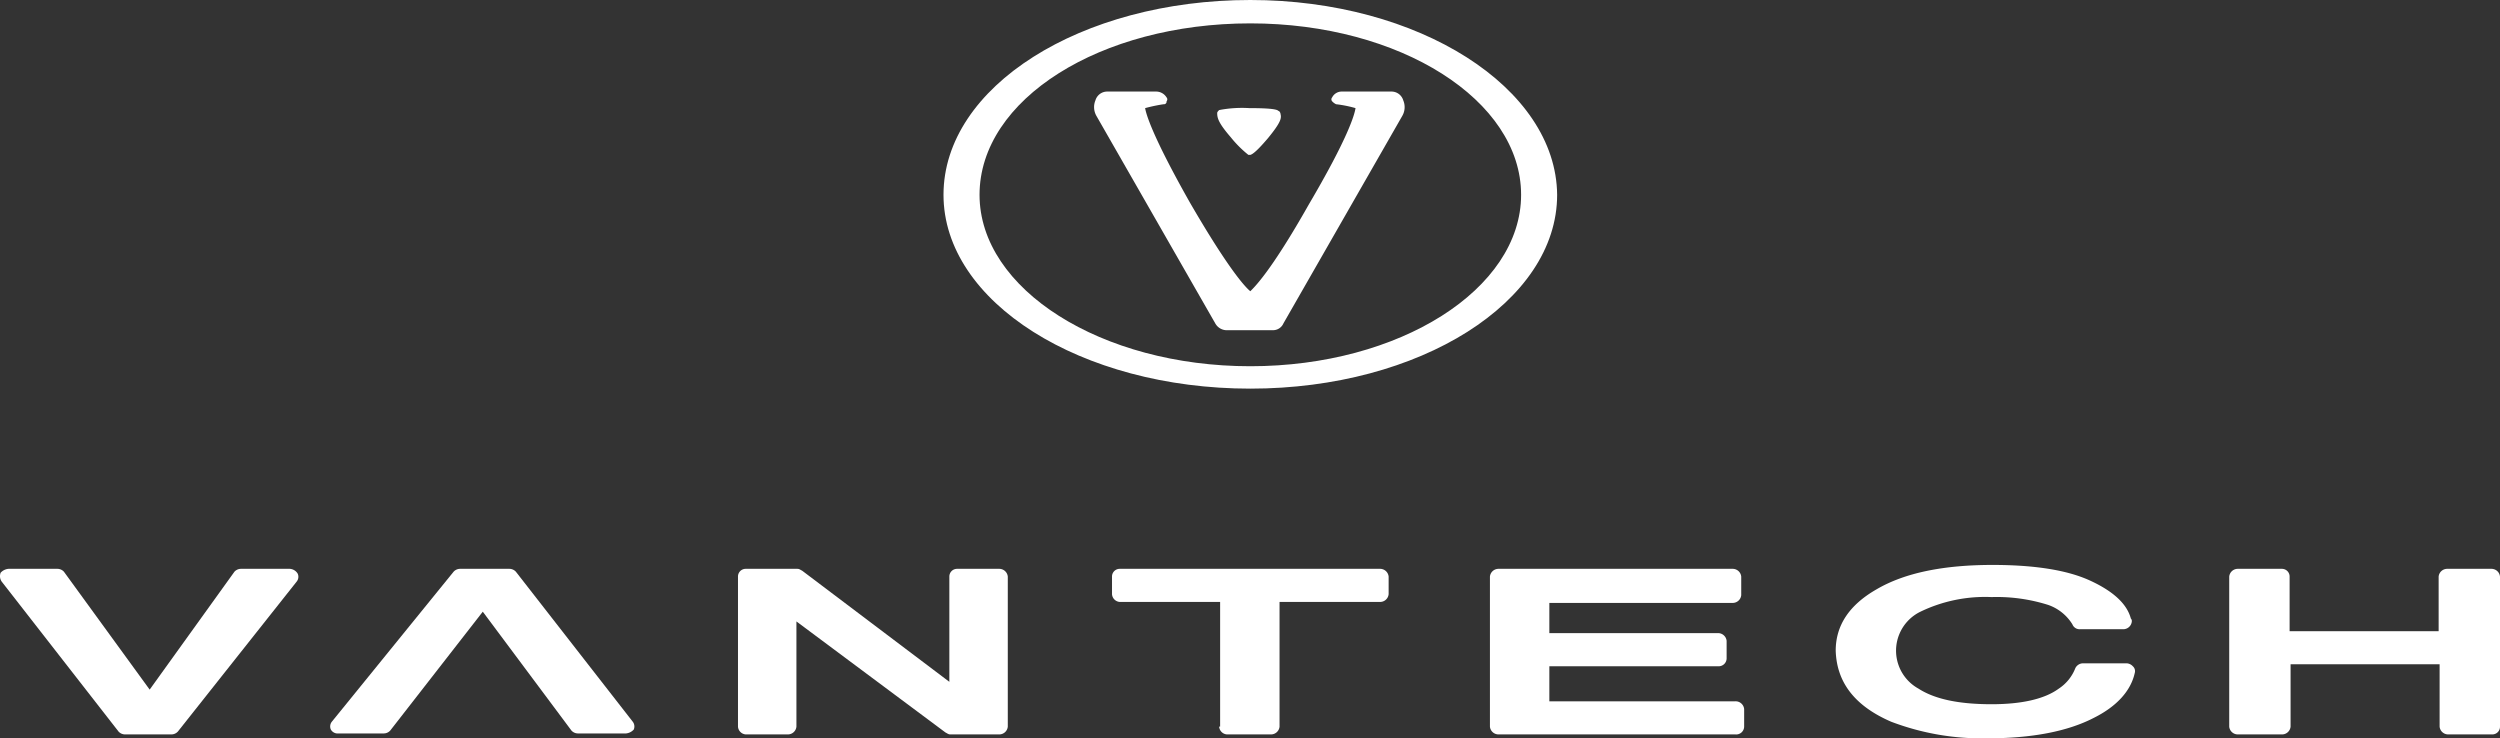
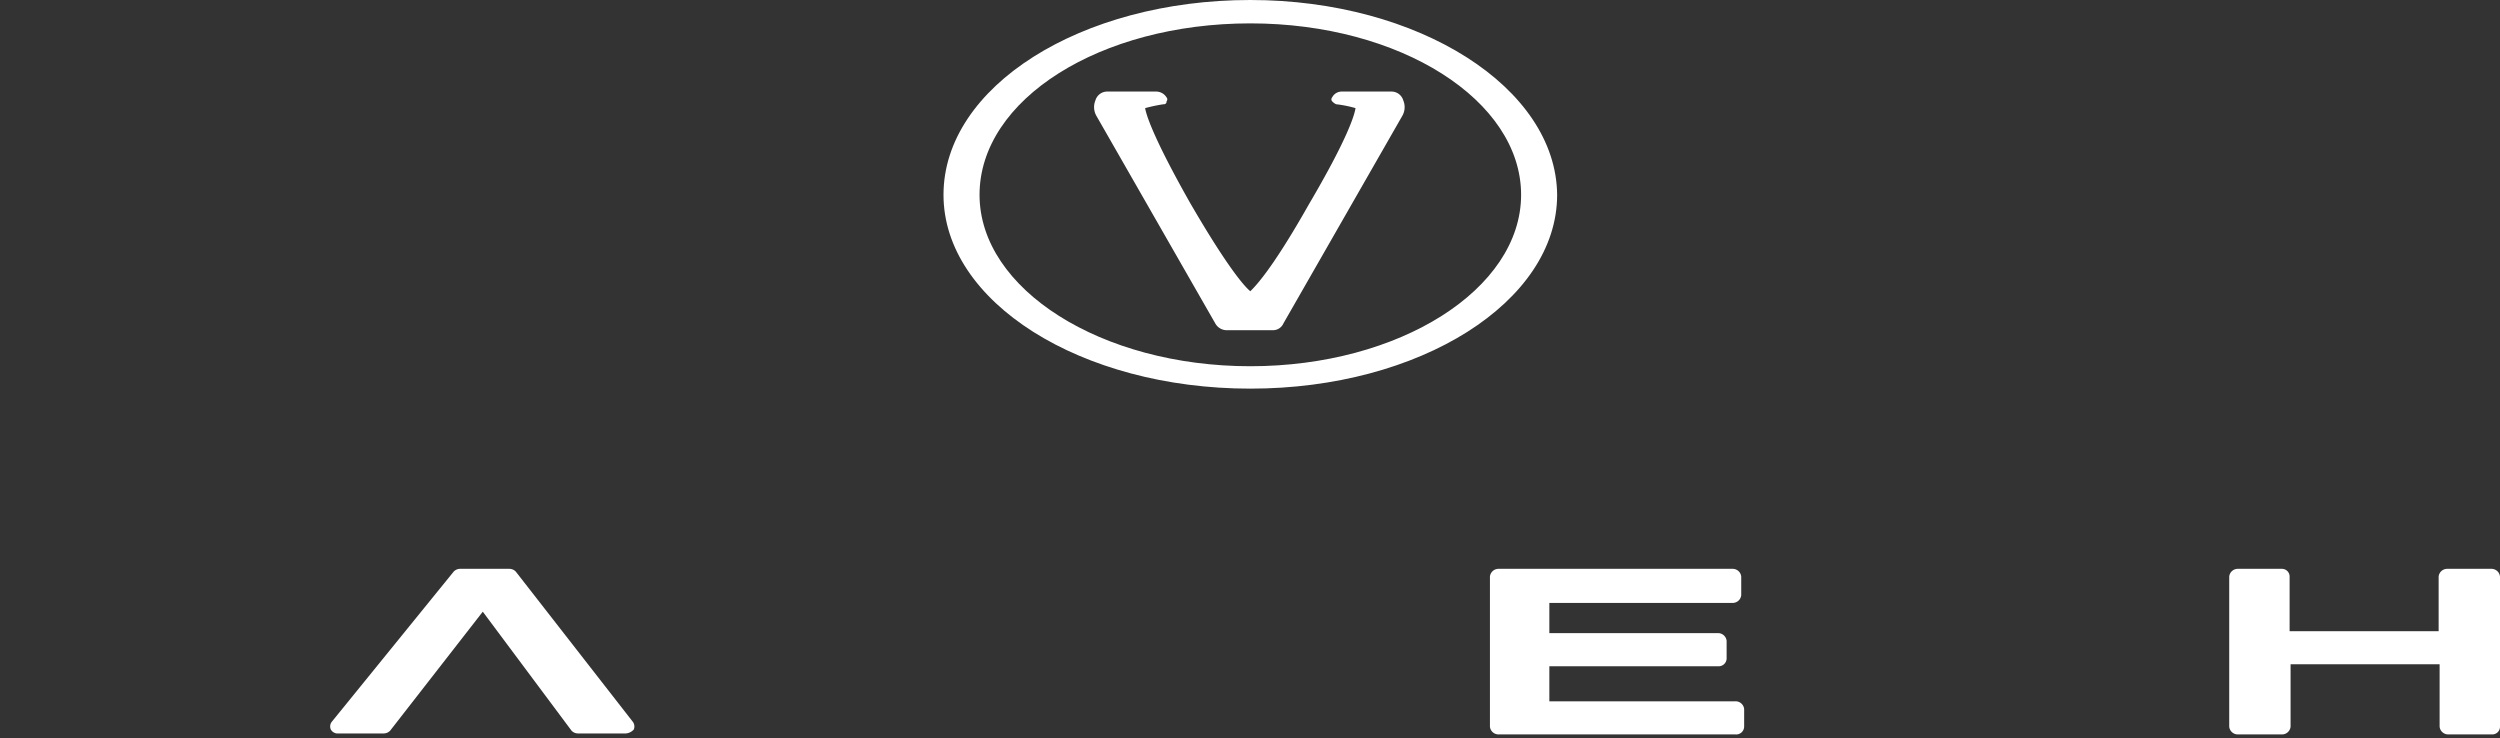
<svg xmlns="http://www.w3.org/2000/svg" id="vantech_logo_w" width="256.666" height="75.8" viewBox="0 0 256.666 75.8">
  <rect x="0" y="0" width="256.666" height="75.8" fill="#333333" stroke="none" />
  <g id="グループ_4" data-name="グループ 4" transform="translate(0 58)">
-     <path id="パス_1" data-name="パス 1" d="M29.8,58.7h-5a.908.908,0,0,0-.7.3L15.4,71.1,6.6,59a.908.908,0,0,0-.7-.3H.9a1.234,1.234,0,0,0-.8.4.972.972,0,0,0,.1.9l12,15.4a.908.908,0,0,0,.7.3h4.7a.908.908,0,0,0,.7-.3L30.5,60a.783.783,0,0,0,.1-.8A1.02,1.02,0,0,0,29.8,58.7Z" transform="translate(-0.034 -58.3)" fill="#fff" />
-     <path id="パス_2" data-name="パス 2" d="M80.9,75.7a.882.882,0,0,0,.9-.8V64.1L97.1,75.5c.2.1.3.2.5.2h5a.882.882,0,0,0,.9-.8V59.5a.882.882,0,0,0-.9-.8H98.3a.789.789,0,0,0-.8.8V70.3L82.4,58.9c-.2-.1-.3-.2-.5-.2H76.6a.789.789,0,0,0-.8.8V74.9a.86.86,0,0,0,.8.8Z" transform="translate(-0.034 -58.3)" fill="#fff" />
-     <path id="パス_3" data-name="パス 3" d="M125.2,74.9a.86.86,0,0,0,.8.8h4.5a.882.882,0,0,0,.9-.8V62.1h10.3a.882.882,0,0,0,.9-.8V59.5a.882.882,0,0,0-.9-.8H115a.789.789,0,0,0-.8.8v1.8a.86.86,0,0,0,.8.8h10.3V74.9Z" transform="translate(-0.034 -58.3)" fill="#fff" />
    <path id="パス_4" data-name="パス 4" d="M179.1,74.9V73.1a.882.882,0,0,0-.9-.8H159.1V68.7h17.3a.817.817,0,0,0,.9-.8V66.1a.882.882,0,0,0-.9-.8H159.1V62.2h18.8a.882.882,0,0,0,.9-.8V59.5a.882.882,0,0,0-.9-.8h-24a.882.882,0,0,0-.9.8V74.9a.882.882,0,0,0,.9.8h24.3A.817.817,0,0,0,179.1,74.9Z" transform="translate(-0.034 -58.3)" fill="#fff" />
-     <path id="パス_5" data-name="パス 5" d="M194.2,74.4a26.228,26.228,0,0,0,9.9,1.7c4.5,0,8.2-.7,10.9-2.1,2.4-1.2,3.8-2.8,4.2-4.6a.663.663,0,0,0-.2-.7.908.908,0,0,0-.7-.3h-4.4a.891.891,0,0,0-.8.5,4.43,4.43,0,0,1-1.7,2.1c-1.5,1.1-3.9,1.6-6.9,1.6-3.3,0-5.8-.5-7.5-1.6a4.449,4.449,0,0,1,.2-7.9,15.249,15.249,0,0,1,7.3-1.5,17.521,17.521,0,0,1,5.8.8,4.746,4.746,0,0,1,2.5,2,.792.792,0,0,0,.8.5H218a.882.882,0,0,0,.9-.8.367.367,0,0,0-.1-.3q-.6-2.25-4.2-3.9c-2.4-1.1-5.8-1.6-10-1.6-5,0-9,.8-11.9,2.5q-4.2,2.4-4.2,6.3C188.6,70.4,190.5,72.8,194.2,74.4Z" transform="translate(-0.034 -58.3)" fill="#fff" />
    <path id="パス_6" data-name="パス 6" d="M234.3,58.7h-4.5a.882.882,0,0,0-.9.8V74.9a.882.882,0,0,0,.9.8h4.5a.882.882,0,0,0,.9-.8V68.5h15.3v6.4a.882.882,0,0,0,.9.8h4.5a.789.789,0,0,0,.8-.8V59.5a.882.882,0,0,0-.9-.8h-4.5a.882.882,0,0,0-.9.8v5.6H235.1V59.5A.789.789,0,0,0,234.3,58.7Z" transform="translate(-0.034 -58.3)" fill="#fff" />
    <path id="パス_7" data-name="パス 7" d="M65,74.4,53,59a.908.908,0,0,0-.7-.3h-5a.908.908,0,0,0-.7.3L34.1,74.4a.783.783,0,0,0-.1.8.812.812,0,0,0,.8.4h4.6a.908.908,0,0,0,.7-.3l9.5-12.2,9.1,12.2a.908.908,0,0,0,.7.3h4.9a1.234,1.234,0,0,0,.8-.4A.8.8,0,0,0,65,74.4Z" transform="translate(-0.034 -58.3)" fill="#fff" />
  </g>
  <g id="グループ_6" data-name="グループ 6" transform="translate(96.866)">
    <path id="パス_8" data-name="パス 8" d="M128.4.3c-17.4,0-31.5,8.9-31.5,20,0,11,14.1,19.9,31.5,19.9s31.5-8.9,31.5-19.9C159.8,9.3,145.7.3,128.4.3Zm0,37.6c-15.3,0-27.8-7.9-27.8-17.6,0-9.8,12.4-17.6,27.8-17.6s27.8,7.9,27.8,17.6S143.7,37.9,128.4,37.9Z" transform="translate(-96.9 -0.3)" fill="#fff" />
    <g id="グループ_5" data-name="グループ 5" transform="translate(15.461 9.4)">
      <path id="パス_9" data-name="パス 9" d="M144.1,10.6a1.257,1.257,0,0,0-1.2-.9h-5.1a1.1,1.1,0,0,0-1,.6.3.3,0,0,0,0,.4,1.381,1.381,0,0,0,.4.3,12.253,12.253,0,0,1,2,.4c-.1.7-.8,3.1-4.8,9.9-3.9,6.9-5.6,8.5-6,8.9-.5-.4-2.2-2.2-6.2-9.1-3.9-6.9-4.5-9.1-4.6-9.7a16.977,16.977,0,0,1,1.9-.4.265.265,0,0,0,.3-.3.3.3,0,0,0,0-.4,1.255,1.255,0,0,0-1.1-.6h-5a1.257,1.257,0,0,0-1.2.9,1.81,1.81,0,0,0,.1,1.6l12.2,21.3a1.356,1.356,0,0,0,1.1.7h4.8a1.167,1.167,0,0,0,1.1-.7L144,12.2A1.789,1.789,0,0,0,144.1,10.6Z" transform="translate(-112.361 -9.7)" fill="#fff" />
-       <path id="パス_10" data-name="パス 10" d="M126.4,14.4a11.5,11.5,0,0,0,1.8,1.8h.2c.4-.1,1.2-1,1.8-1.7,1.4-1.7,1.4-2.1,1.3-2.5,0-.1-.1-.3-.2-.3-.1-.1-.3-.3-3-.3a12.4,12.4,0,0,0-3.1.2c-.1.1-.2.2-.2.3C125,12.4,125.1,12.9,126.4,14.4Z" transform="translate(-112.361 -9.7)" fill="#fff" />
    </g>
  </g>
</svg>